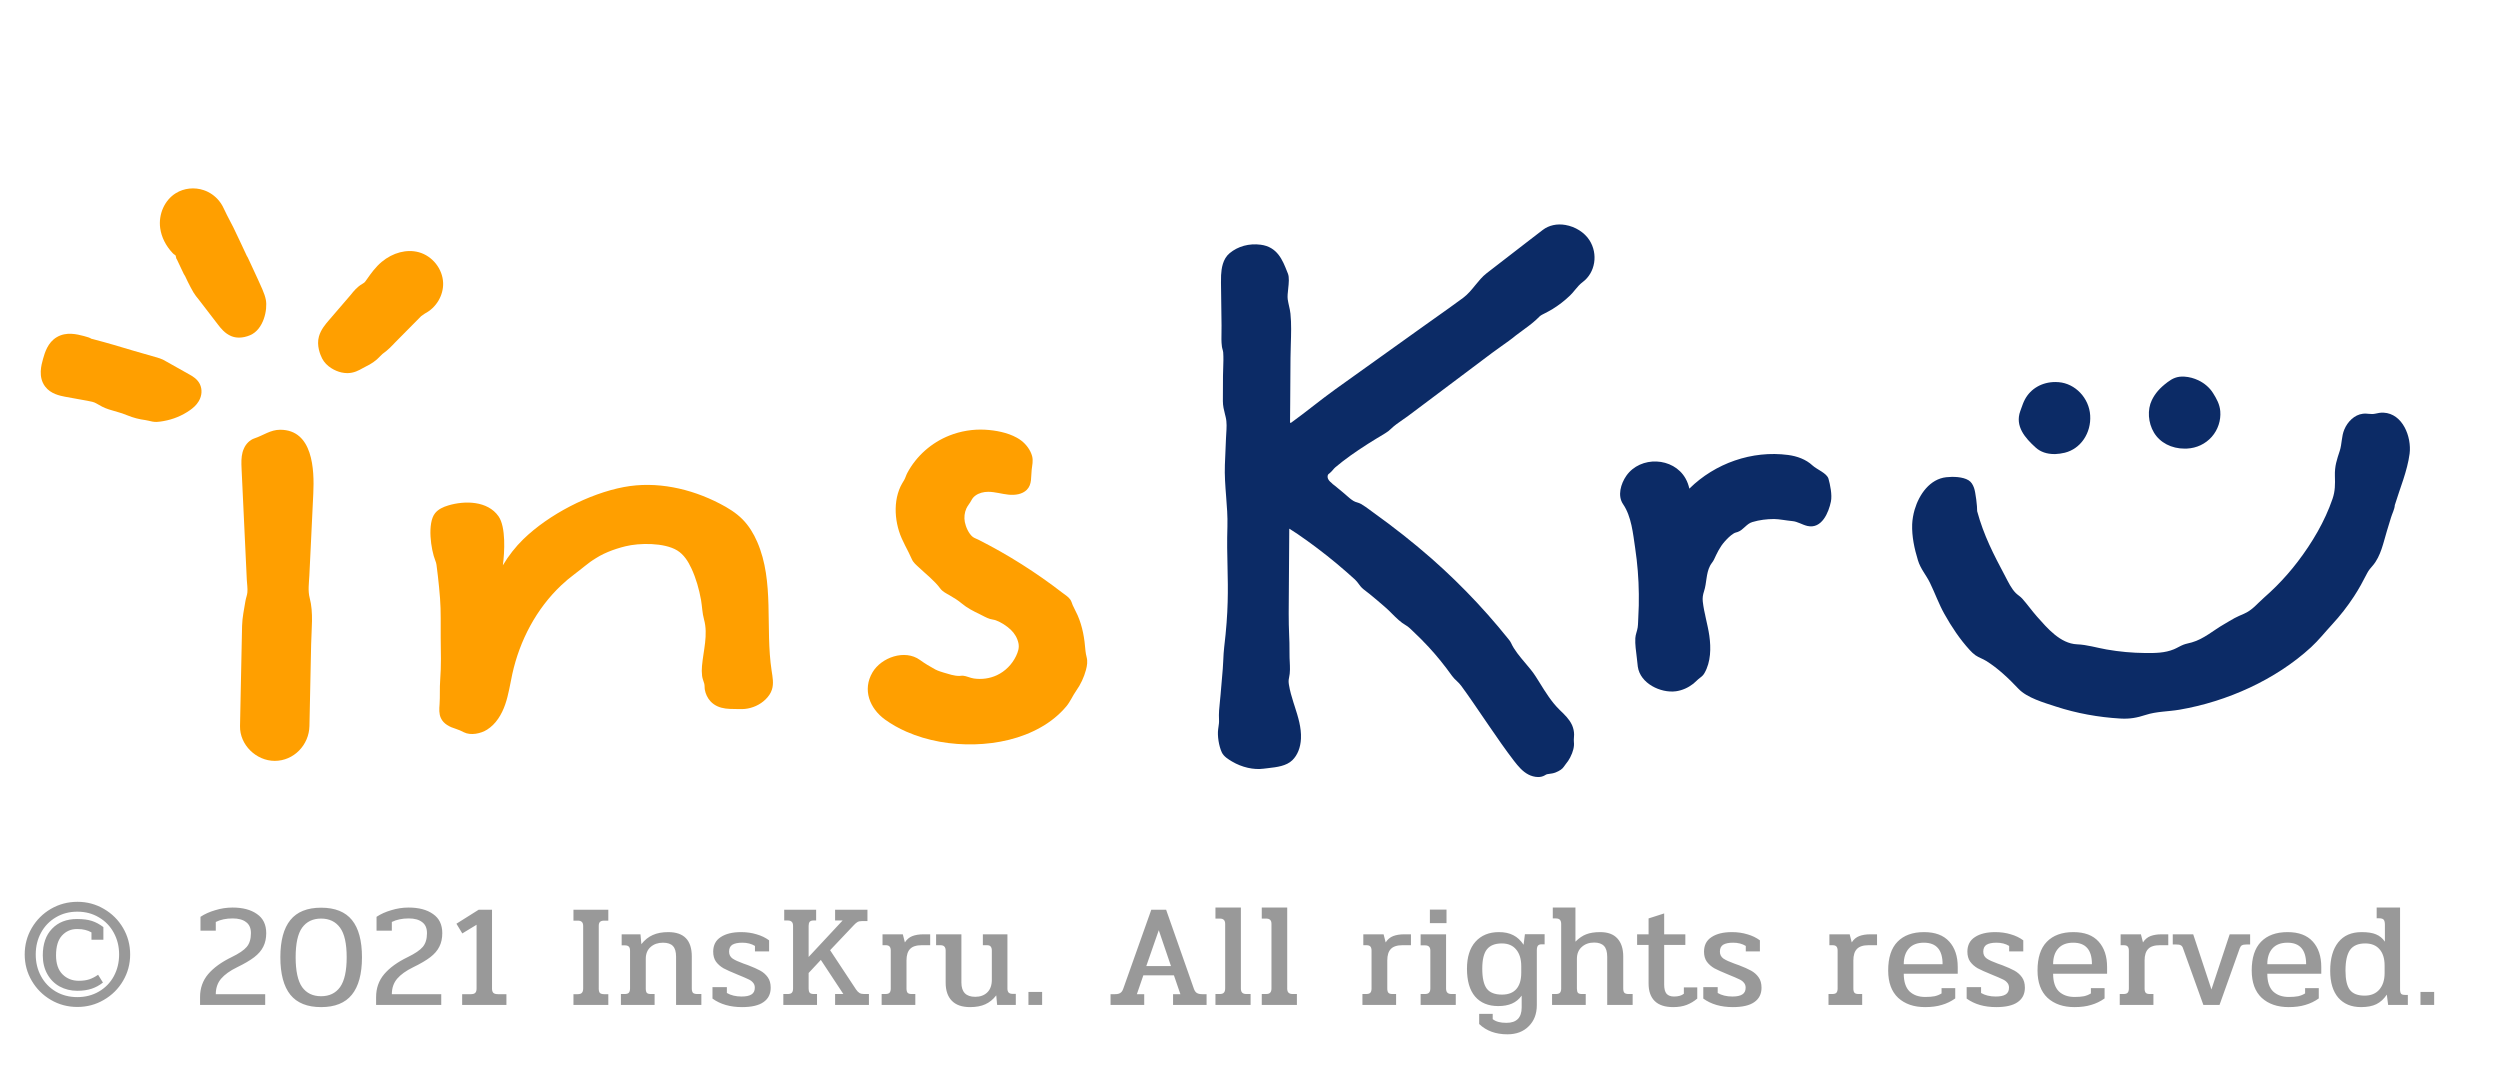
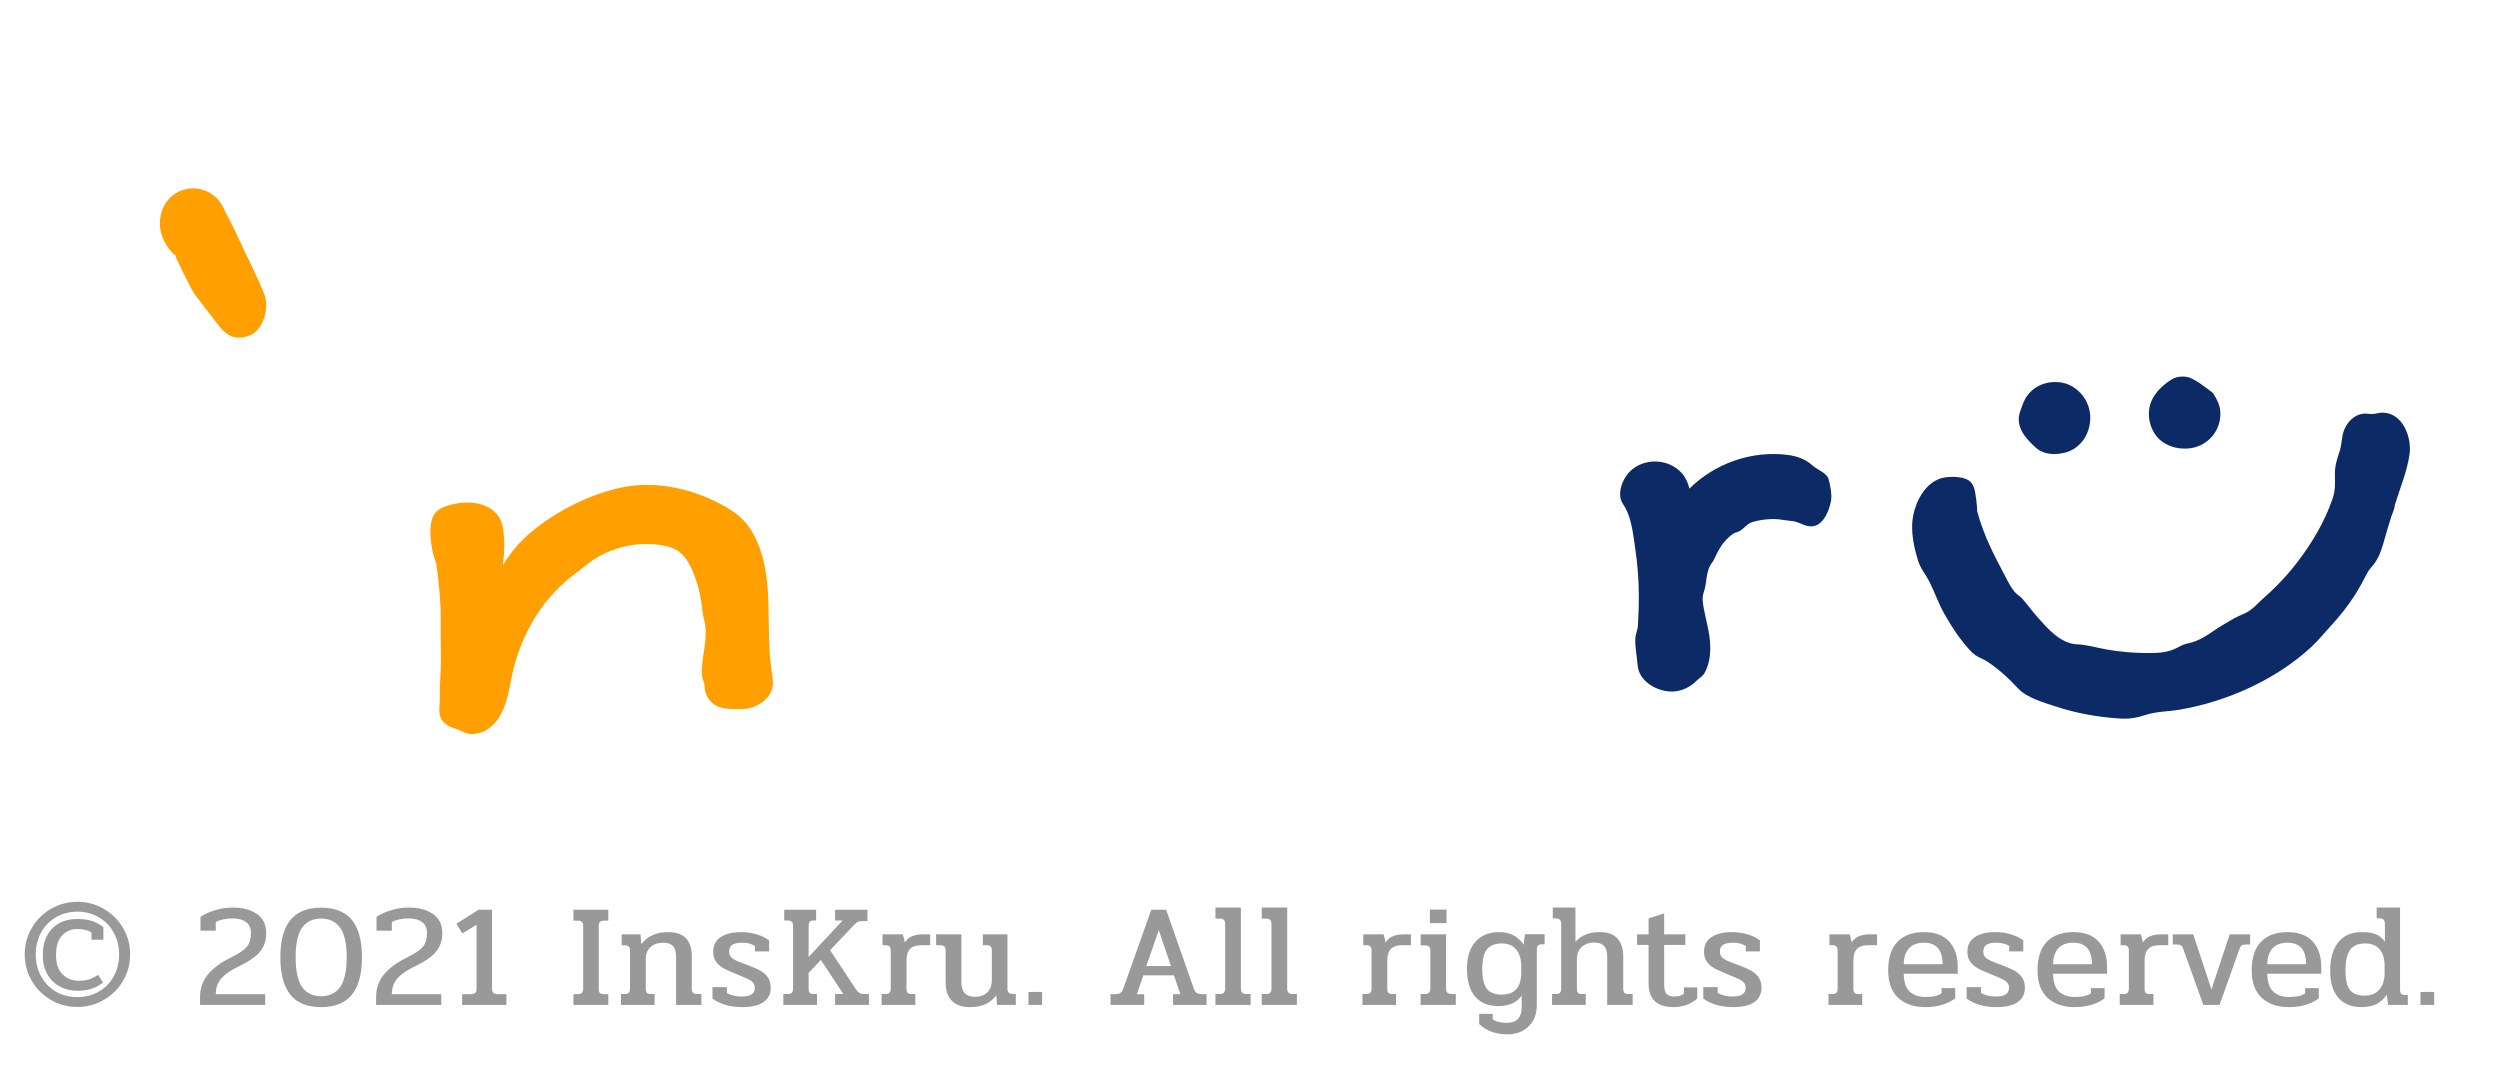
<svg xmlns="http://www.w3.org/2000/svg" width="204" height="88" viewBox="0 0 204 88" fill="none">
-   <path d="M19.699 37.882C19.703 38.032 19.707 38.183 19.716 38.333C19.859 41.33 19.997 44.324 20.14 47.321C20.157 47.651 20.216 48.01 20.186 48.34C20.166 48.569 20.069 48.795 20.031 49.024C19.922 49.701 19.77 50.377 19.754 51.066C19.716 52.898 19.678 54.727 19.64 56.56C19.623 57.457 19.602 58.35 19.586 59.248C19.552 60.78 20.909 62.087 22.418 62.087C23.977 62.087 25.216 60.788 25.25 59.248C25.267 58.517 25.279 57.783 25.296 57.052C25.326 55.558 25.359 54.063 25.389 52.569C25.414 51.325 25.59 50.005 25.271 48.795C25.116 48.206 25.212 47.58 25.242 46.983C25.279 46.236 25.313 45.492 25.351 44.745C25.422 43.255 25.494 41.76 25.565 40.27C25.658 38.325 25.54 35.068 22.859 35.068C22.069 35.068 21.481 35.532 20.775 35.766C20.38 35.895 20.06 36.229 19.901 36.605C19.72 36.997 19.691 37.44 19.699 37.882Z" fill="#FF9F00" />
  <path d="M62.964 54.726C62.431 51.224 63.204 47.475 61.792 44.223C61.498 43.542 61.107 42.899 60.586 42.373C60.056 41.839 59.405 41.442 58.737 41.096C56.346 39.856 53.56 39.242 50.908 39.743C48.063 40.282 44.79 41.977 42.71 43.993C42.059 44.628 41.495 45.35 41.033 46.13C41.176 45.07 41.289 42.999 40.68 42.131C39.789 40.858 37.924 40.837 36.571 41.246C36.167 41.367 35.76 41.551 35.499 41.881C34.852 42.695 35.159 44.849 35.524 45.751C35.57 45.867 35.6 45.959 35.617 46.084C35.659 46.389 35.697 46.69 35.73 46.995C35.801 47.604 35.86 48.214 35.907 48.823C35.991 49.896 35.949 50.973 35.961 52.05C35.978 53.223 36.007 54.321 35.919 55.494C35.869 56.154 35.915 56.813 35.869 57.473C35.839 57.853 35.814 58.245 35.974 58.592C36.197 59.084 36.713 59.327 37.205 59.477C37.44 59.548 37.63 59.644 37.848 59.752C38.415 60.041 39.247 59.857 39.747 59.539C40.474 59.08 40.941 58.3 41.222 57.49C41.504 56.68 41.621 55.828 41.806 54.989C42.407 52.267 43.76 49.687 45.79 47.767C46.135 47.441 46.5 47.132 46.883 46.849C47.446 46.431 47.992 45.943 48.61 45.542C48.513 45.613 48.421 45.688 48.324 45.759C49.089 45.179 50.106 44.807 51.03 44.578C52.152 44.298 54.203 44.264 55.266 44.92C55.804 45.25 56.157 45.813 56.421 46.385C56.8 47.199 57.043 48.068 57.203 48.948C57.295 49.478 57.304 50.03 57.447 50.543C57.795 51.791 57.392 53.094 57.283 54.342C57.258 54.613 57.258 54.885 57.291 55.156C57.321 55.39 57.405 55.561 57.464 55.774C57.51 55.937 57.485 56.116 57.514 56.283C57.577 56.634 57.737 56.968 57.98 57.231C58.3 57.577 58.733 57.753 59.195 57.815C59.422 57.845 59.653 57.853 59.884 57.853C60.178 57.853 60.493 57.878 60.779 57.849C61.405 57.786 62.014 57.515 62.468 57.072C62.699 56.847 62.893 56.58 62.989 56.271C63.149 55.782 63.044 55.244 62.964 54.726Z" fill="#FF9F00" />
-   <path d="M82.97 35.715C82.206 35.289 81.218 35.11 80.382 35.064C79.39 35.01 78.39 35.176 77.47 35.54C76.007 36.12 74.776 37.205 74.037 38.591C73.931 38.788 73.885 38.992 73.776 39.18C73.675 39.351 73.566 39.518 73.482 39.698C73.309 40.069 73.196 40.47 73.137 40.875C73.02 41.702 73.112 42.557 73.36 43.35C73.612 44.156 74.07 44.853 74.402 45.621C74.524 45.91 74.759 46.093 74.986 46.306C75.566 46.857 76.251 47.379 76.726 48.022C76.923 48.285 77.205 48.414 77.487 48.577C77.835 48.778 78.176 48.986 78.482 49.245C78.915 49.608 79.419 49.867 79.928 50.109C80.205 50.243 80.487 50.414 80.781 50.506C80.941 50.556 81.105 50.56 81.264 50.619C81.697 50.781 82.142 51.069 82.479 51.387C82.794 51.687 83.012 52.059 83.105 52.48C83.185 52.86 83.075 53.182 82.911 53.532C82.588 54.209 82.029 54.781 81.344 55.098C80.764 55.369 80.104 55.457 79.47 55.365C79.167 55.323 78.877 55.165 78.579 55.136C78.478 55.127 78.386 55.156 78.285 55.156C77.865 55.161 77.407 55.002 77.007 54.885C76.823 54.827 76.633 54.768 76.453 54.697C76.73 54.806 76.427 54.685 76.323 54.63C75.885 54.392 75.474 54.146 75.07 53.854C73.835 52.956 71.91 53.649 71.196 54.864C70.355 56.292 70.973 57.812 72.213 58.713C72.755 59.106 73.343 59.431 73.957 59.703C75.696 60.467 77.633 60.788 79.529 60.738C81.407 60.688 83.323 60.27 84.962 59.331C85.735 58.889 86.437 58.325 87.008 57.645C87.336 57.256 87.521 56.785 87.815 56.367C88.181 55.854 88.45 55.273 88.614 54.668C88.71 54.305 88.761 53.979 88.668 53.616C88.626 53.449 88.593 53.29 88.576 53.119C88.496 52.101 88.345 51.153 87.933 50.205C87.811 49.926 87.656 49.663 87.534 49.383C87.466 49.228 87.433 49.061 87.332 48.919C87.168 48.686 86.882 48.519 86.66 48.347C86.403 48.151 86.147 47.955 85.891 47.767C84.798 46.962 83.668 46.21 82.508 45.513C81.928 45.166 81.336 44.828 80.739 44.511C80.441 44.352 80.138 44.194 79.835 44.039C79.693 43.968 79.504 43.906 79.377 43.81C79.046 43.547 78.81 43.004 78.73 42.599C78.659 42.227 78.701 41.831 78.856 41.489C78.961 41.255 79.146 41.063 79.264 40.829C79.344 40.675 79.445 40.549 79.588 40.445C79.882 40.224 80.272 40.132 80.638 40.132C81.201 40.132 81.747 40.311 82.306 40.366C82.819 40.416 83.412 40.345 83.79 39.965C84.227 39.522 84.117 38.896 84.185 38.337C84.227 37.969 84.319 37.594 84.222 37.226C84.096 36.738 83.735 36.254 83.332 35.949C83.222 35.865 83.1 35.786 82.97 35.715Z" fill="#FF9F00" />
-   <path d="M129.694 19.593C129.291 18.966 128.543 18.495 127.74 18.357C127.047 18.236 126.387 18.382 125.891 18.762C125.542 19.029 125.194 19.3 124.841 19.568C123.681 20.457 122.483 21.379 121.311 22.294C120.941 22.582 120.655 22.941 120.374 23.283C120.084 23.642 119.781 24.014 119.395 24.302C118.634 24.865 117.844 25.425 117.083 25.963C116.697 26.235 116.314 26.506 115.932 26.782L108.957 31.77C108.377 32.184 107.763 32.664 107.166 33.123C106.57 33.586 105.948 34.066 105.368 34.484C105.33 34.509 105.301 34.505 105.288 34.5C105.275 34.496 105.267 34.488 105.267 34.488L105.28 32.947C105.288 31.695 105.296 30.443 105.305 29.19C105.309 28.835 105.322 28.464 105.33 28.109C105.355 27.278 105.385 26.418 105.301 25.596C105.28 25.379 105.229 25.162 105.183 24.957C105.145 24.782 105.103 24.602 105.078 24.423C105.049 24.197 105.078 23.893 105.116 23.567C105.166 23.108 105.217 22.632 105.091 22.319L105.032 22.173C104.658 21.221 104.233 20.144 102.868 19.968C101.922 19.847 101.023 20.094 100.342 20.657C99.771 21.129 99.67 21.914 99.64 22.461C99.632 22.636 99.628 22.828 99.632 23.074L99.678 26.552C99.682 26.731 99.678 26.919 99.674 27.103C99.666 27.491 99.657 27.892 99.708 28.272C99.716 28.351 99.737 28.426 99.758 28.501C99.783 28.589 99.804 28.673 99.813 28.76C99.842 29.174 99.829 29.608 99.813 30.025C99.804 30.238 99.796 30.455 99.796 30.668C99.787 31.461 99.787 32.117 99.787 32.734C99.787 33.123 99.871 33.457 99.96 33.807C99.977 33.878 99.998 33.949 100.014 34.025C100.124 34.467 100.09 34.939 100.061 35.398C100.052 35.527 100.044 35.657 100.04 35.786L99.951 37.919C99.918 38.775 99.985 39.656 100.052 40.508C100.115 41.313 100.182 42.148 100.157 42.962C100.119 44.219 100.14 45.254 100.166 46.256C100.208 48.127 100.246 49.888 99.892 52.827C99.85 53.165 99.838 53.508 99.821 53.837C99.813 54.08 99.8 54.33 99.779 54.572C99.72 55.282 99.657 55.987 99.598 56.697C99.582 56.868 99.565 57.039 99.548 57.211C99.493 57.712 99.443 58.225 99.472 58.734C99.485 58.939 99.456 59.127 99.426 59.327C99.418 59.386 99.409 59.444 99.401 59.507C99.329 60.049 99.46 60.872 99.695 61.385C99.855 61.736 100.246 61.966 100.531 62.137C101.338 62.617 102.3 62.834 103.107 62.725C103.229 62.709 103.359 62.692 103.49 62.679C104.183 62.6 104.969 62.508 105.456 62.032C105.876 61.623 106.124 61.001 106.158 60.279C106.204 59.365 105.918 58.48 105.645 57.628C105.612 57.524 105.578 57.419 105.544 57.315C105.41 56.881 105.254 56.376 105.175 55.862C105.145 55.674 105.137 55.507 105.187 55.299C105.288 54.877 105.263 54.418 105.242 53.975C105.233 53.783 105.221 53.579 105.225 53.391C105.229 52.677 105.212 52.188 105.191 51.717C105.175 51.245 105.154 50.757 105.158 50.043C105.175 47.742 105.191 45.438 105.204 43.138C105.28 43.184 105.351 43.234 105.427 43.28C105.582 43.38 105.738 43.48 105.893 43.584C106.982 44.332 108.045 45.133 109.053 45.972C109.578 46.411 110.087 46.853 110.562 47.287C110.688 47.404 110.78 47.525 110.877 47.659C110.919 47.713 110.961 47.772 111.007 47.83C111.146 48.005 111.339 48.147 111.524 48.289C111.604 48.348 111.675 48.402 111.747 48.461C112.209 48.836 112.659 49.22 113.087 49.596C113.26 49.746 113.432 49.917 113.596 50.084C113.94 50.431 114.302 50.786 114.718 51.024C114.903 51.128 115.062 51.283 115.218 51.433C115.256 51.466 115.289 51.504 115.327 51.537C115.76 51.942 116.188 52.372 116.596 52.815C117.256 53.529 117.89 54.318 118.487 55.153C118.6 55.311 118.739 55.445 118.874 55.57C119 55.691 119.134 55.816 119.239 55.967C119.571 56.422 119.891 56.873 120.185 57.302L121.517 59.248C122.168 60.196 122.84 61.176 123.555 62.103C123.883 62.525 124.24 62.955 124.715 63.201C124.929 63.314 125.223 63.406 125.513 63.406C125.698 63.406 125.883 63.368 126.047 63.272C126.063 63.264 126.08 63.251 126.097 63.243C126.152 63.21 126.198 63.18 126.265 63.172C126.311 63.164 126.358 63.16 126.4 63.151C126.58 63.126 126.753 63.105 126.933 63.034C127.274 62.897 127.496 62.742 127.614 62.558C127.664 62.479 127.711 62.416 127.765 62.35C127.904 62.187 128.022 62.007 128.123 61.815C128.37 61.339 128.475 60.905 128.429 60.538C128.417 60.421 128.425 60.308 128.433 60.187C128.442 60.108 128.446 60.029 128.446 59.945C128.446 59.69 128.391 59.436 128.295 59.206C128.286 59.181 128.274 59.156 128.261 59.131C128.051 58.688 127.698 58.346 127.354 58.012L127.232 57.891C126.61 57.282 126.11 56.48 125.631 55.703C125.526 55.532 125.421 55.365 125.315 55.203C125.076 54.823 124.757 54.451 124.45 54.088C124.009 53.566 123.555 53.032 123.298 52.456C123.252 52.355 123.185 52.268 123.118 52.188L123.076 52.134C122.815 51.809 122.546 51.479 122.273 51.157C121.706 50.481 121.118 49.821 120.529 49.187C119.357 47.93 118.113 46.72 116.827 45.588C116.104 44.954 115.335 44.315 114.541 43.685C113.73 43.046 112.89 42.411 111.969 41.752C111.898 41.702 111.831 41.652 111.759 41.597C111.537 41.434 111.306 41.267 111.066 41.126C110.965 41.067 110.856 41.034 110.751 41C110.637 40.967 110.532 40.934 110.436 40.871C110.226 40.742 110.028 40.566 109.839 40.399C109.755 40.324 109.671 40.249 109.583 40.178L108.91 39.623C108.902 39.614 108.885 39.602 108.864 39.589C108.83 39.564 108.738 39.502 108.73 39.489V39.472L108.717 39.464C108.587 39.356 108.44 39.234 108.368 39.072C108.322 38.967 108.309 38.8 108.393 38.696C108.414 38.671 108.435 38.658 108.461 38.642C108.478 38.633 108.494 38.621 108.507 38.608C108.599 38.533 108.679 38.441 108.755 38.354C108.822 38.274 108.894 38.191 108.973 38.124C109.709 37.506 110.549 36.901 111.621 36.22C112.02 35.97 112.449 35.703 113.016 35.365C113.218 35.243 113.356 35.139 113.503 34.993C113.776 34.726 114.113 34.492 114.44 34.267C114.596 34.158 114.76 34.045 114.907 33.937C115.47 33.511 116.033 33.089 116.6 32.668L121.748 28.802C121.992 28.618 122.252 28.435 122.5 28.259C122.903 27.975 123.324 27.679 123.706 27.362C123.883 27.224 124.072 27.086 124.252 26.957C124.635 26.677 125.026 26.393 125.37 26.072C125.412 26.034 125.45 25.992 125.488 25.959C125.593 25.851 125.685 25.759 125.828 25.683C125.887 25.654 125.946 25.625 126.005 25.592C126.223 25.479 126.446 25.366 126.66 25.237C127.185 24.915 127.677 24.535 128.118 24.11C128.261 23.972 128.396 23.813 128.522 23.655C128.715 23.421 128.917 23.183 129.152 23.012C130.177 22.248 130.425 20.724 129.694 19.593Z" fill="#0C2B66" />
  <path d="M142.948 42.757C143.313 42.645 143.145 42.686 142.948 42.757V42.757Z" fill="#0C2B66" />
  <path d="M142.191 43.551C142.111 43.618 142.086 43.643 142.191 43.551V43.551Z" fill="#0C2B66" />
  <path d="M139.204 49.862C139.174 50.121 139.153 50.576 139.204 49.862V49.862Z" fill="#0C2B66" />
  <path d="M145.914 37.126C142.969 36.737 139.947 37.802 137.851 39.873C137.787 39.589 137.695 39.318 137.535 39.034C136.544 37.293 133.858 37.18 132.707 38.825C132.262 39.464 131.968 40.445 132.442 41.138C133.132 42.148 133.253 43.542 133.43 44.728C133.615 45.968 133.716 47.22 133.728 48.472C133.737 49.099 133.724 49.725 133.686 50.351C133.669 50.631 133.674 50.923 133.636 51.194C133.594 51.491 133.459 51.766 133.442 52.071C133.413 52.589 133.501 53.127 133.56 53.641C133.585 53.891 133.611 54.138 133.644 54.392C133.833 55.774 135.518 56.571 136.75 56.409C137.266 56.338 137.758 56.116 138.17 55.795C138.359 55.645 138.514 55.461 138.708 55.319C138.867 55.202 138.985 55.102 139.086 54.922C139.607 54.012 139.624 52.881 139.481 51.871C139.346 50.936 139.052 50.026 138.947 49.086C138.914 48.786 138.956 48.535 139.048 48.251C139.275 47.567 139.204 46.811 139.544 46.16C139.632 45.984 139.775 45.847 139.859 45.667C140.103 45.145 140.326 44.657 140.712 44.214C140.931 43.968 141.183 43.705 141.469 43.53C141.574 43.463 141.683 43.446 141.796 43.409C142.267 43.242 142.506 42.741 142.994 42.599C143.591 42.423 144.15 42.357 144.763 42.352C145.158 42.352 145.826 42.486 146.246 42.52C146.688 42.557 147.062 42.824 147.49 42.92C148.663 43.183 149.221 41.81 149.402 40.929C149.516 40.378 149.339 39.543 149.205 39.067C149.074 38.608 148.255 38.311 147.902 37.982C147.364 37.481 146.637 37.222 145.914 37.126Z" fill="#0C2B66" />
  <path d="M194.495 33.673C194.26 33.66 194.045 33.706 193.818 33.757C193.47 33.836 193.184 33.715 192.81 33.761C192.121 33.844 191.566 34.408 191.297 35.046C191.058 35.614 191.108 36.219 190.923 36.791C190.688 37.514 190.503 38.019 190.528 38.85C190.549 39.501 190.553 40.073 190.335 40.703C189.709 42.54 188.667 44.297 187.49 45.838C186.948 46.548 186.36 47.22 185.729 47.85C185.414 48.167 185.086 48.468 184.75 48.764C184.195 49.249 183.805 49.783 183.09 50.092C182.838 50.2 182.59 50.305 182.347 50.434C182.057 50.589 181.779 50.768 181.493 50.931C180.624 51.424 179.838 52.142 178.85 52.421C178.623 52.488 178.388 52.522 178.165 52.609C177.896 52.714 177.657 52.872 177.392 52.981C176.653 53.29 175.846 53.294 175.056 53.286C173.997 53.277 172.942 53.181 171.9 52.998C171.089 52.856 170.307 52.609 169.484 52.576C168.118 52.517 167.059 51.257 166.227 50.322C165.803 49.842 165.433 49.316 165.009 48.84C164.853 48.668 164.656 48.56 164.492 48.397C164.126 48.034 163.874 47.495 163.639 47.049C162.668 45.22 161.874 43.696 161.336 41.713C161.348 41.334 161.21 40.169 161.08 39.81C160.987 39.559 160.865 39.33 160.63 39.188C160.151 38.895 159.352 38.883 158.815 38.941C157.487 39.087 156.608 40.323 156.234 41.588C156.117 41.993 156.05 42.402 156.033 42.782C155.999 43.78 156.213 44.769 156.503 45.717C156.722 46.439 157.176 46.915 157.491 47.571C157.899 48.41 158.205 49.282 158.663 50.1C159.243 51.14 159.924 52.163 160.731 53.043C160.874 53.198 161.025 53.348 161.197 53.469C161.47 53.657 161.794 53.757 162.075 53.933C163.038 54.53 163.929 55.381 164.702 56.2C165.408 56.947 166.786 57.335 167.753 57.652C169.45 58.208 171.236 58.529 173.018 58.633C173.787 58.679 174.371 58.571 175.089 58.337C175.968 58.049 176.943 58.066 177.85 57.911C181.72 57.247 185.683 55.477 188.578 52.818C189.2 52.246 189.721 51.582 190.297 50.96C190.952 50.251 191.549 49.487 192.079 48.677C192.482 48.063 192.827 47.424 193.159 46.773C193.285 46.527 193.436 46.36 193.617 46.151C194.285 45.366 194.482 44.277 194.772 43.325C194.886 42.953 194.999 42.582 195.113 42.21C195.201 41.914 195.407 41.526 195.415 41.221C195.831 39.852 196.445 38.424 196.625 37.013C196.793 35.652 196.066 33.748 194.495 33.673Z" fill="#0C2B66" />
  <path d="M166.126 36.533C166.504 36.871 167.017 37.051 167.618 37.051C167.652 37.051 167.685 37.051 167.719 37.051C167.967 37.042 168.223 37.005 168.488 36.942C169.778 36.625 170.652 35.339 170.559 33.891C170.471 32.48 169.341 31.294 167.988 31.185C167.895 31.177 167.807 31.173 167.715 31.173C166.635 31.173 165.702 31.707 165.227 32.605C165.109 32.826 165.021 33.081 164.933 33.327C164.908 33.402 164.882 33.473 164.857 33.54C164.403 34.771 165.244 35.744 166.126 36.533Z" fill="#0C2B66" />
-   <path d="M178.27 36.608C178.333 36.608 178.392 36.608 178.455 36.604C179.25 36.566 179.964 36.224 180.477 35.648C180.985 35.072 181.237 34.308 181.174 33.552C181.128 32.98 180.855 32.505 180.577 32.066C180.308 31.636 179.884 31.269 179.384 31.031C179.031 30.864 178.644 30.759 178.262 30.734C177.657 30.693 177.283 30.876 176.875 31.181C176.241 31.657 175.858 32.099 175.589 32.655C175.211 33.435 175.283 34.5 175.762 35.297C176.253 36.12 177.19 36.608 178.27 36.608Z" fill="#0C2B66" />
-   <path d="M15.472 30.567L13.623 29.528C13.509 29.461 13.404 29.403 13.299 29.348C13.135 29.269 12.967 29.215 12.669 29.131L10.887 28.618C9.845 28.305 8.769 27.983 7.693 27.703L7.601 27.678C7.513 27.653 7.479 27.645 7.462 27.645C7.319 27.557 7.181 27.507 6.828 27.415H6.824C6.294 27.278 5.412 27.048 4.634 27.512C3.89 27.95 3.655 28.785 3.512 29.286C3.378 29.766 3.092 30.764 3.685 31.544C4.138 32.145 4.886 32.291 5.332 32.379H5.34C5.798 32.467 5.996 32.5 6.168 32.529L6.214 32.538C6.395 32.567 6.58 32.596 7.139 32.705C7.429 32.759 7.677 32.805 7.866 32.922C8.151 33.089 8.471 33.277 8.878 33.406L9.311 33.535C9.429 33.569 9.526 33.598 9.61 33.623C9.883 33.703 10.034 33.744 10.4 33.895C10.87 34.087 11.362 34.216 11.862 34.279C11.954 34.291 12.038 34.312 12.127 34.333L12.429 34.4C12.534 34.42 12.643 34.429 12.753 34.429C12.782 34.429 12.812 34.429 12.841 34.425C13.005 34.416 13.16 34.391 13.307 34.366L13.35 34.358C14.123 34.224 14.862 33.92 15.497 33.473C15.728 33.31 16.022 33.076 16.22 32.734C16.484 32.287 16.514 31.77 16.308 31.34C16.093 30.918 15.707 30.697 15.472 30.567Z" fill="#FF9F00" />
+   <path d="M178.27 36.608C178.333 36.608 178.392 36.608 178.455 36.604C179.25 36.566 179.964 36.224 180.477 35.648C180.985 35.072 181.237 34.308 181.174 33.552C181.128 32.98 180.855 32.505 180.577 32.066C179.031 30.864 178.644 30.759 178.262 30.734C177.657 30.693 177.283 30.876 176.875 31.181C176.241 31.657 175.858 32.099 175.589 32.655C175.211 33.435 175.283 34.5 175.762 35.297C176.253 36.12 177.19 36.608 178.27 36.608Z" fill="#0C2B66" />
  <path d="M21.405 23.6C21.191 23.108 20.964 22.619 20.712 22.076L20.321 21.233C20.25 21.079 20.216 20.999 20.195 20.966C20.191 20.962 20.191 20.958 20.191 20.953C20.178 20.933 20.17 20.933 20.166 20.937C20.014 20.624 19.846 20.273 19.569 19.663C19.22 18.899 18.871 18.198 18.506 17.522C18.451 17.422 18.405 17.317 18.359 17.217C18.241 16.962 18.107 16.67 17.884 16.399C17.548 15.986 17.115 15.681 16.627 15.518C15.867 15.259 15.018 15.351 14.354 15.76C13.434 16.324 12.917 17.472 13.072 18.616C13.173 19.35 13.526 20.056 14.093 20.657C14.152 20.72 14.215 20.774 14.316 20.828L14.362 20.966C14.367 20.979 14.371 20.991 14.375 21.004C14.354 21.012 14.362 21.033 14.375 21.062C14.409 21.141 14.425 21.166 14.438 21.175C14.446 21.187 14.451 21.204 14.459 21.221L14.505 21.317C14.602 21.521 14.707 21.73 14.799 21.939C14.993 22.356 15.043 22.456 15.102 22.527C15.127 22.569 15.173 22.665 15.329 23.003C15.484 23.308 15.623 23.584 15.783 23.855C15.905 24.059 16.06 24.256 16.236 24.468L17.766 26.46C18.01 26.777 18.338 27.207 18.871 27.428C19.065 27.508 19.275 27.549 19.506 27.549C19.796 27.549 20.102 27.483 20.409 27.353C21.527 26.877 21.838 25.253 21.695 24.477C21.645 24.214 21.552 23.934 21.405 23.6Z" fill="#FF9F00" />
-   <path d="M34.175 20.582C33.196 20.315 32.062 20.607 31.145 21.371C30.633 21.801 30.284 22.298 29.948 22.774L29.805 22.974C29.759 23.037 29.708 23.087 29.557 23.171C29.133 23.417 28.86 23.759 28.624 24.056L26.847 26.122C26.557 26.46 26.191 26.882 26.027 27.45C25.813 28.197 26.137 28.957 26.284 29.249C26.624 29.913 27.351 30.28 27.868 30.393C28.027 30.426 28.187 30.447 28.338 30.447C28.885 30.447 29.28 30.222 29.599 30.042L29.616 30.034C29.708 29.98 29.805 29.925 29.914 29.875C29.994 29.837 30.066 29.8 30.141 29.758C30.36 29.637 30.566 29.491 30.755 29.328C30.847 29.249 30.931 29.161 31.032 29.057L31.057 29.032C31.116 28.969 31.175 28.907 31.217 28.877C31.629 28.593 31.961 28.243 32.28 27.905L34.368 25.796L34.671 25.584C35.596 25.108 36.192 24.106 36.159 23.087C36.121 21.943 35.285 20.887 34.175 20.582Z" fill="#FF9F00" />
  <path d="M6.312 82.168C5.528 82.168 4.808 81.976 4.152 81.592C3.496 81.208 2.976 80.688 2.592 80.032C2.208 79.376 2.016 78.66 2.016 77.884C2.016 77.1 2.208 76.38 2.592 75.724C2.976 75.068 3.496 74.548 4.152 74.164C4.816 73.78 5.54 73.588 6.324 73.588C7.1 73.588 7.816 73.78 8.472 74.164C9.136 74.548 9.66 75.068 10.043 75.724C10.428 76.38 10.62 77.1 10.62 77.884C10.62 78.66 10.428 79.376 10.043 80.032C9.66 80.688 9.136 81.208 8.472 81.592C7.816 81.976 7.096 82.168 6.312 82.168ZM6.312 81.364C6.968 81.364 7.556 81.212 8.076 80.908C8.596 80.604 9 80.188 9.288 79.66C9.576 79.124 9.72 78.532 9.72 77.884C9.72 77.236 9.576 76.648 9.288 76.12C9 75.584 8.596 75.164 8.076 74.86C7.556 74.548 6.968 74.392 6.312 74.392C5.656 74.392 5.068 74.548 4.548 74.86C4.036 75.164 3.636 75.58 3.348 76.108C3.06 76.636 2.916 77.228 2.916 77.884C2.916 78.54 3.06 79.132 3.348 79.66C3.636 80.188 4.036 80.604 4.548 80.908C5.068 81.212 5.656 81.364 6.312 81.364ZM6.3 80.848C5.78 80.848 5.304 80.732 4.872 80.5C4.448 80.268 4.112 79.932 3.864 79.492C3.616 79.052 3.492 78.54 3.492 77.956C3.492 77.028 3.744 76.304 4.248 75.784C4.752 75.256 5.432 74.992 6.288 74.992C6.776 74.992 7.18 75.044 7.5 75.148C7.82 75.252 8.132 75.42 8.436 75.652V76.684H7.464V76.084C7.296 75.988 7.124 75.92 6.948 75.88C6.772 75.832 6.552 75.808 6.288 75.808C5.792 75.808 5.38 75.988 5.052 76.348C4.732 76.7 4.572 77.236 4.572 77.956C4.572 78.636 4.748 79.152 5.1 79.504C5.452 79.856 5.896 80.032 6.432 80.032C6.76 80.032 7.048 79.992 7.296 79.912C7.544 79.824 7.78 79.7 8.004 79.54L8.4 80.176C8.12 80.4 7.812 80.568 7.476 80.68C7.14 80.792 6.748 80.848 6.3 80.848ZM16.324 81.364C16.324 80.636 16.544 80.012 16.984 79.492C17.424 78.972 18.064 78.508 18.904 78.1C19.496 77.812 19.904 77.536 20.128 77.272C20.36 77 20.476 76.624 20.476 76.144C20.476 75.736 20.344 75.436 20.08 75.244C19.824 75.044 19.46 74.944 18.988 74.944C18.452 74.944 17.992 75.04 17.608 75.232V75.94H16.36V74.812C16.696 74.588 17.096 74.408 17.56 74.272C18.024 74.128 18.496 74.056 18.976 74.056C19.808 74.056 20.472 74.232 20.968 74.584C21.472 74.928 21.724 75.448 21.724 76.144C21.724 76.568 21.644 76.936 21.484 77.248C21.332 77.56 21.084 77.848 20.74 78.112C20.404 78.368 19.94 78.64 19.348 78.928C18.772 79.208 18.336 79.52 18.04 79.864C17.752 80.208 17.608 80.628 17.608 81.124H21.64V82H16.324V81.364ZM26.201 82.18C25.073 82.18 24.237 81.844 23.693 81.172C23.149 80.492 22.877 79.472 22.877 78.112C22.877 76.76 23.149 75.748 23.693 75.076C24.237 74.404 25.073 74.068 26.201 74.068C27.337 74.068 28.177 74.404 28.721 75.076C29.265 75.748 29.537 76.76 29.537 78.112C29.537 79.472 29.261 80.492 28.709 81.172C28.165 81.844 27.329 82.18 26.201 82.18ZM26.201 81.292C26.873 81.292 27.389 81.044 27.749 80.548C28.109 80.044 28.289 79.232 28.289 78.112C28.289 76.992 28.109 76.188 27.749 75.7C27.389 75.204 26.873 74.956 26.201 74.956C25.529 74.956 25.013 75.204 24.653 75.7C24.301 76.188 24.125 76.992 24.125 78.112C24.125 79.232 24.301 80.044 24.653 80.548C25.013 81.044 25.529 81.292 26.201 81.292ZM30.69 81.364C30.69 80.636 30.91 80.012 31.35 79.492C31.79 78.972 32.43 78.508 33.27 78.1C33.862 77.812 34.27 77.536 34.494 77.272C34.726 77 34.842 76.624 34.842 76.144C34.842 75.736 34.71 75.436 34.446 75.244C34.19 75.044 33.826 74.944 33.354 74.944C32.818 74.944 32.358 75.04 31.974 75.232V75.94H30.726V74.812C31.062 74.588 31.462 74.408 31.926 74.272C32.39 74.128 32.862 74.056 33.342 74.056C34.174 74.056 34.838 74.232 35.334 74.584C35.838 74.928 36.09 75.448 36.09 76.144C36.09 76.568 36.01 76.936 35.85 77.248C35.698 77.56 35.45 77.848 35.106 78.112C34.77 78.368 34.306 78.64 33.714 78.928C33.138 79.208 32.702 79.52 32.406 79.864C32.118 80.208 31.974 80.628 31.974 81.124H36.006V82H30.69V81.364ZM37.712 81.124H38.42C38.596 81.124 38.716 81.088 38.78 81.016C38.852 80.944 38.888 80.828 38.888 80.668V75.46L37.724 76.168L37.244 75.376L39.056 74.236H40.148V80.668C40.148 80.828 40.184 80.944 40.256 81.016C40.328 81.088 40.452 81.124 40.628 81.124H41.324V82H37.712V81.124ZM46.794 81.124H47.142C47.302 81.124 47.414 81.088 47.478 81.016C47.55 80.944 47.586 80.828 47.586 80.668V75.556C47.586 75.404 47.55 75.296 47.478 75.232C47.414 75.16 47.302 75.124 47.142 75.124H46.794V74.236H49.638V75.124H49.29C49.138 75.124 49.026 75.16 48.954 75.232C48.89 75.296 48.858 75.404 48.858 75.556V80.68C48.858 80.84 48.89 80.956 48.954 81.028C49.026 81.092 49.138 81.124 49.29 81.124H49.638V82H46.794V81.124ZM50.667 81.112H50.967C51.127 81.112 51.239 81.08 51.303 81.016C51.375 80.944 51.411 80.828 51.411 80.668V77.584C51.411 77.424 51.379 77.312 51.315 77.248C51.251 77.176 51.139 77.14 50.979 77.14H50.727V76.24H52.263L52.335 77.044C52.607 76.7 52.915 76.452 53.259 76.3C53.611 76.14 54.035 76.06 54.531 76.06C55.811 76.06 56.451 76.724 56.451 78.052V80.668C56.451 80.828 56.483 80.944 56.547 81.016C56.619 81.08 56.735 81.112 56.895 81.112H57.231V82H55.167V78.064C55.167 77.664 55.083 77.376 54.915 77.2C54.747 77.016 54.475 76.924 54.099 76.924C53.691 76.924 53.355 77.04 53.091 77.272C52.827 77.504 52.695 77.828 52.695 78.244V80.668C52.695 80.828 52.723 80.944 52.779 81.016C52.843 81.08 52.951 81.112 53.103 81.112H53.415V82H50.667V81.112ZM60.55 82.18C59.581 82.18 58.778 81.948 58.138 81.484V80.548H59.313V81.028C59.642 81.22 60.041 81.316 60.514 81.316C60.873 81.316 61.142 81.26 61.318 81.148C61.502 81.036 61.593 80.852 61.593 80.596C61.593 80.428 61.545 80.292 61.45 80.188C61.361 80.076 61.237 79.984 61.078 79.912C60.917 79.832 60.602 79.696 60.13 79.504C59.657 79.312 59.294 79.148 59.038 79.012C58.789 78.868 58.586 78.688 58.425 78.472C58.273 78.256 58.197 77.984 58.197 77.656C58.197 77.128 58.401 76.732 58.809 76.468C59.218 76.196 59.773 76.06 60.477 76.06C60.925 76.06 61.346 76.12 61.737 76.24C62.13 76.352 62.469 76.516 62.758 76.732V77.632H61.605V77.188C61.318 77.012 60.974 76.924 60.574 76.924C60.214 76.924 59.941 76.98 59.758 77.092C59.581 77.204 59.493 77.392 59.493 77.656C59.493 77.896 59.59 78.084 59.782 78.22C59.974 78.348 60.27 78.484 60.669 78.628C60.782 78.66 60.906 78.704 61.041 78.76C61.458 78.92 61.789 79.068 62.038 79.204C62.285 79.34 62.489 79.52 62.65 79.744C62.809 79.968 62.889 80.252 62.889 80.596C62.889 81.108 62.694 81.5 62.301 81.772C61.917 82.044 61.334 82.18 60.55 82.18ZM63.92 81.112H64.269C64.428 81.112 64.54 81.08 64.605 81.016C64.677 80.944 64.713 80.832 64.713 80.68V75.544C64.713 75.392 64.677 75.284 64.605 75.22C64.54 75.148 64.428 75.112 64.269 75.112H63.992V74.236H66.597V75.112H66.38C66.237 75.112 66.132 75.148 66.069 75.22C66.013 75.292 65.984 75.4 65.984 75.544V78.088L68.757 75.112H68.144V74.236H70.784V75.16H70.341C70.189 75.16 70.069 75.184 69.981 75.232C69.892 75.28 69.793 75.364 69.68 75.484L67.737 77.536L69.861 80.752C69.948 80.88 70.04 80.972 70.136 81.028C70.233 81.084 70.356 81.112 70.508 81.112H70.904V82H68.144V81.112H68.817L66.981 78.328L65.984 79.396V80.68C65.984 80.824 66.013 80.932 66.069 81.004C66.132 81.076 66.245 81.112 66.404 81.112H66.668V82H63.92V81.112ZM71.942 81.112H72.242C72.402 81.112 72.514 81.08 72.578 81.016C72.65 80.944 72.686 80.828 72.686 80.668V77.572C72.686 77.42 72.654 77.308 72.59 77.236C72.526 77.164 72.418 77.128 72.266 77.128H72.014V76.24H73.67L73.838 76.9C73.998 76.652 74.202 76.48 74.45 76.384C74.706 76.288 75.006 76.24 75.35 76.24H75.902V77.128H75.23C74.774 77.128 74.45 77.232 74.258 77.44C74.066 77.64 73.97 77.952 73.97 78.376V80.668C73.97 80.828 74.002 80.944 74.066 81.016C74.13 81.08 74.238 81.112 74.39 81.112H74.69V82H71.942V81.112ZM79.158 82.18C78.502 82.18 78.006 82.008 77.67 81.664C77.334 81.32 77.166 80.828 77.166 80.188V77.572C77.166 77.42 77.13 77.308 77.058 77.236C76.994 77.164 76.886 77.128 76.734 77.128H76.386V76.24H78.45V80.176C78.45 80.952 78.826 81.34 79.578 81.34C79.986 81.34 80.314 81.22 80.562 80.98C80.81 80.74 80.934 80.396 80.934 79.948V77.572C80.934 77.42 80.902 77.308 80.838 77.236C80.782 77.164 80.682 77.128 80.538 77.128H80.202V76.24H82.206V80.668C82.206 80.82 82.242 80.932 82.314 81.004C82.386 81.068 82.498 81.1 82.65 81.1H82.89V82H81.366L81.294 81.22C81.038 81.556 80.738 81.8 80.394 81.952C80.058 82.104 79.646 82.18 79.158 82.18ZM83.921 80.944H85.037V82H83.921V80.944ZM90.621 81.124H90.993C91.177 81.124 91.317 81.092 91.412 81.028C91.516 80.964 91.597 80.852 91.653 80.692L93.945 74.236H95.156L97.424 80.692C97.481 80.852 97.561 80.964 97.665 81.028C97.769 81.092 97.912 81.124 98.097 81.124H98.457V82H95.721V81.124H96.32L95.793 79.588H93.296L92.769 81.124H93.368V82H90.621V81.124ZM95.552 78.832L94.556 75.904L93.537 78.832H95.552ZM99.181 81.112H99.529C99.689 81.112 99.801 81.076 99.865 81.004C99.937 80.932 99.973 80.816 99.973 80.656V75.388C99.973 75.236 99.937 75.128 99.865 75.064C99.801 74.992 99.689 74.956 99.529 74.956H99.181V74.056H101.257V80.668C101.257 80.82 101.293 80.932 101.365 81.004C101.437 81.076 101.549 81.112 101.701 81.112H102.049V82H99.181V81.112ZM102.96 81.112H103.308C103.468 81.112 103.58 81.076 103.644 81.004C103.716 80.932 103.752 80.816 103.752 80.656V75.388C103.752 75.236 103.716 75.128 103.644 75.064C103.58 74.992 103.468 74.956 103.308 74.956H102.96V74.056H105.036V80.668C105.036 80.82 105.072 80.932 105.144 81.004C105.216 81.076 105.328 81.112 105.48 81.112H105.828V82H102.96V81.112ZM111.174 81.112H111.474C111.634 81.112 111.746 81.08 111.81 81.016C111.882 80.944 111.918 80.828 111.918 80.668V77.572C111.918 77.42 111.886 77.308 111.822 77.236C111.758 77.164 111.65 77.128 111.498 77.128H111.246V76.24H112.902L113.07 76.9C113.23 76.652 113.434 76.48 113.682 76.384C113.938 76.288 114.238 76.24 114.582 76.24H115.134V77.128H114.462C114.006 77.128 113.682 77.232 113.49 77.44C113.298 77.64 113.202 77.952 113.202 78.376V80.668C113.202 80.828 113.234 80.944 113.298 81.016C113.362 81.08 113.47 81.112 113.622 81.112H113.922V82H111.174V81.112ZM116.679 74.224H118.035V75.328H116.679V74.224ZM115.923 81.112H116.271C116.431 81.112 116.543 81.076 116.607 81.004C116.679 80.932 116.715 80.816 116.715 80.656V77.572C116.715 77.42 116.679 77.312 116.607 77.248C116.543 77.176 116.431 77.14 116.271 77.14H115.923V76.24H117.999V80.668C117.999 80.82 118.035 80.932 118.107 81.004C118.179 81.076 118.291 81.112 118.443 81.112H118.791V82H115.923V81.112ZM123.005 84.4C122.053 84.4 121.285 84.12 120.701 83.56V82.732H121.805V83.164C121.957 83.276 122.117 83.352 122.285 83.392C122.461 83.44 122.673 83.464 122.921 83.464C123.753 83.464 124.169 83.044 124.169 82.204V81.244C123.953 81.54 123.689 81.756 123.377 81.892C123.065 82.028 122.693 82.096 122.261 82.096C121.445 82.096 120.813 81.836 120.365 81.316C119.925 80.796 119.705 80.04 119.705 79.048C119.705 78.096 119.937 77.36 120.401 76.84C120.873 76.32 121.509 76.06 122.309 76.06C122.773 76.06 123.165 76.144 123.485 76.312C123.805 76.472 124.085 76.732 124.325 77.092L124.433 76.228H126.041V77.056H125.789C125.645 77.056 125.545 77.096 125.489 77.176C125.433 77.248 125.405 77.372 125.405 77.548V82.012C125.405 82.732 125.185 83.308 124.745 83.74C124.313 84.18 123.733 84.4 123.005 84.4ZM122.561 81.16C123.073 81.16 123.461 81.012 123.725 80.716C123.997 80.412 124.133 79.968 124.133 79.384V78.832C124.133 78.264 123.997 77.816 123.725 77.488C123.453 77.152 123.061 76.984 122.549 76.984C121.989 76.984 121.581 77.148 121.325 77.476C121.077 77.796 120.953 78.32 120.953 79.048C120.953 79.808 121.077 80.352 121.325 80.68C121.573 81 121.985 81.16 122.561 81.16ZM126.648 81.112H126.948C127.108 81.112 127.22 81.08 127.284 81.016C127.356 80.944 127.392 80.828 127.392 80.668V75.388C127.392 75.236 127.356 75.124 127.284 75.052C127.22 74.98 127.108 74.944 126.948 74.944H126.708V74.056H128.556V76.84C128.844 76.552 129.136 76.352 129.432 76.24C129.736 76.12 130.116 76.06 130.572 76.06C131.196 76.06 131.664 76.232 131.976 76.576C132.296 76.92 132.456 77.412 132.456 78.052V80.668C132.456 80.828 132.488 80.944 132.552 81.016C132.624 81.08 132.736 81.112 132.888 81.112H133.224V82H131.148V78.064C131.148 77.664 131.06 77.372 130.884 77.188C130.708 77.004 130.44 76.912 130.08 76.912C129.672 76.912 129.336 77.032 129.072 77.272C128.808 77.504 128.676 77.828 128.676 78.244V80.668C128.676 80.828 128.704 80.944 128.76 81.016C128.824 81.08 128.928 81.112 129.072 81.112H129.396V82H126.648V81.112ZM136.528 82.18C135.864 82.18 135.364 82.016 135.028 81.688C134.692 81.36 134.524 80.88 134.524 80.248V77.104H133.588V76.24H134.524V74.944L135.796 74.536V76.24H137.524V77.104H135.796V80.332C135.796 80.684 135.86 80.936 135.988 81.088C136.124 81.24 136.328 81.316 136.6 81.316C136.952 81.316 137.22 81.24 137.404 81.088V80.572H138.496V81.484C138.232 81.708 137.944 81.88 137.632 82C137.32 82.12 136.952 82.18 136.528 82.18ZM141.4 82.18C140.432 82.18 139.628 81.948 138.988 81.484V80.548H140.164V81.028C140.492 81.22 140.892 81.316 141.364 81.316C141.724 81.316 141.992 81.26 142.168 81.148C142.352 81.036 142.444 80.852 142.444 80.596C142.444 80.428 142.396 80.292 142.3 80.188C142.212 80.076 142.088 79.984 141.928 79.912C141.768 79.832 141.452 79.696 140.98 79.504C140.508 79.312 140.144 79.148 139.888 79.012C139.64 78.868 139.436 78.688 139.276 78.472C139.124 78.256 139.048 77.984 139.048 77.656C139.048 77.128 139.252 76.732 139.66 76.468C140.068 76.196 140.624 76.06 141.328 76.06C141.776 76.06 142.196 76.12 142.588 76.24C142.98 76.352 143.32 76.516 143.608 76.732V77.632H142.456V77.188C142.168 77.012 141.824 76.924 141.424 76.924C141.064 76.924 140.792 76.98 140.608 77.092C140.432 77.204 140.344 77.392 140.344 77.656C140.344 77.896 140.44 78.084 140.632 78.22C140.824 78.348 141.12 78.484 141.52 78.628C141.632 78.66 141.756 78.704 141.892 78.76C142.308 78.92 142.64 79.068 142.888 79.204C143.136 79.34 143.34 79.52 143.5 79.744C143.66 79.968 143.74 80.252 143.74 80.596C143.74 81.108 143.544 81.5 143.152 81.772C142.768 82.044 142.184 82.18 141.4 82.18ZM149.206 81.112H149.506C149.666 81.112 149.778 81.08 149.842 81.016C149.914 80.944 149.95 80.828 149.95 80.668V77.572C149.95 77.42 149.918 77.308 149.854 77.236C149.79 77.164 149.682 77.128 149.53 77.128H149.278V76.24H150.934L151.102 76.9C151.262 76.652 151.466 76.48 151.714 76.384C151.97 76.288 152.27 76.24 152.614 76.24H153.166V77.128H152.494C152.038 77.128 151.714 77.232 151.522 77.44C151.33 77.64 151.234 77.952 151.234 78.376V80.668C151.234 80.828 151.266 80.944 151.33 81.016C151.394 81.08 151.502 81.112 151.654 81.112H151.954V82H149.206V81.112ZM157.087 82.18C156.175 82.18 155.443 81.928 154.891 81.424C154.347 80.912 154.075 80.168 154.075 79.192C154.075 78.152 154.327 77.372 154.831 76.852C155.343 76.324 156.067 76.06 157.003 76.06C157.907 76.06 158.591 76.316 159.055 76.828C159.519 77.34 159.751 78.032 159.751 78.904V79.456H155.347C155.347 80.104 155.503 80.584 155.815 80.896C156.135 81.2 156.563 81.352 157.099 81.352C157.403 81.352 157.659 81.332 157.867 81.292C158.075 81.244 158.263 81.168 158.431 81.064V80.632H159.547V81.472C159.211 81.712 158.847 81.888 158.455 82C158.071 82.12 157.615 82.18 157.087 82.18ZM158.515 78.676C158.515 77.508 158.007 76.924 156.991 76.924C156.455 76.924 156.047 77.08 155.767 77.392C155.487 77.704 155.347 78.132 155.347 78.676H158.515ZM162.891 82.18C161.923 82.18 161.119 81.948 160.479 81.484V80.548H161.655V81.028C161.983 81.22 162.383 81.316 162.855 81.316C163.215 81.316 163.483 81.26 163.659 81.148C163.843 81.036 163.935 80.852 163.935 80.596C163.935 80.428 163.887 80.292 163.791 80.188C163.703 80.076 163.579 79.984 163.419 79.912C163.259 79.832 162.943 79.696 162.471 79.504C161.999 79.312 161.635 79.148 161.379 79.012C161.131 78.868 160.927 78.688 160.767 78.472C160.615 78.256 160.539 77.984 160.539 77.656C160.539 77.128 160.743 76.732 161.151 76.468C161.559 76.196 162.115 76.06 162.819 76.06C163.267 76.06 163.687 76.12 164.079 76.24C164.471 76.352 164.811 76.516 165.099 76.732V77.632H163.947V77.188C163.659 77.012 163.315 76.924 162.915 76.924C162.555 76.924 162.283 76.98 162.099 77.092C161.923 77.204 161.835 77.392 161.835 77.656C161.835 77.896 161.931 78.084 162.123 78.22C162.315 78.348 162.611 78.484 163.011 78.628C163.123 78.66 163.247 78.704 163.383 78.76C163.799 78.92 164.131 79.068 164.379 79.204C164.627 79.34 164.831 79.52 164.991 79.744C165.151 79.968 165.231 80.252 165.231 80.596C165.231 81.108 165.035 81.5 164.643 81.772C164.259 82.044 163.675 82.18 162.891 82.18ZM169.274 82.18C168.362 82.18 167.63 81.928 167.078 81.424C166.534 80.912 166.262 80.168 166.262 79.192C166.262 78.152 166.514 77.372 167.018 76.852C167.53 76.324 168.254 76.06 169.19 76.06C170.094 76.06 170.778 76.316 171.242 76.828C171.706 77.34 171.938 78.032 171.938 78.904V79.456H167.534C167.534 80.104 167.69 80.584 168.002 80.896C168.322 81.2 168.75 81.352 169.286 81.352C169.59 81.352 169.846 81.332 170.054 81.292C170.262 81.244 170.45 81.168 170.618 81.064V80.632H171.734V81.472C171.398 81.712 171.034 81.888 170.642 82C170.258 82.12 169.802 82.18 169.274 82.18ZM170.702 78.676C170.702 77.508 170.194 76.924 169.178 76.924C168.642 76.924 168.234 77.08 167.954 77.392C167.674 77.704 167.534 78.132 167.534 78.676H170.702ZM172.971 81.112H173.271C173.431 81.112 173.543 81.08 173.607 81.016C173.679 80.944 173.715 80.828 173.715 80.668V77.572C173.715 77.42 173.683 77.308 173.619 77.236C173.555 77.164 173.447 77.128 173.295 77.128H173.043V76.24H174.699L174.867 76.9C175.027 76.652 175.231 76.48 175.479 76.384C175.735 76.288 176.035 76.24 176.379 76.24H176.931V77.128H176.259C175.803 77.128 175.479 77.232 175.287 77.44C175.095 77.64 174.999 77.952 174.999 78.376V80.668C174.999 80.828 175.031 80.944 175.095 81.016C175.159 81.08 175.267 81.112 175.419 81.112H175.719V82H172.971V81.112ZM178.138 77.392C178.098 77.264 178.038 77.18 177.958 77.14C177.886 77.092 177.75 77.068 177.55 77.068H177.298V76.24H178.966L180.454 80.74L181.942 76.24H183.61V77.068H183.346C183.154 77.068 183.018 77.092 182.938 77.14C182.866 77.18 182.806 77.264 182.758 77.392L181.114 82H179.794L178.138 77.392ZM186.752 82.18C185.84 82.18 185.108 81.928 184.556 81.424C184.012 80.912 183.74 80.168 183.74 79.192C183.74 78.152 183.992 77.372 184.496 76.852C185.008 76.324 185.732 76.06 186.668 76.06C187.572 76.06 188.256 76.316 188.72 76.828C189.184 77.34 189.416 78.032 189.416 78.904V79.456H185.012C185.012 80.104 185.168 80.584 185.48 80.896C185.8 81.2 186.228 81.352 186.764 81.352C187.068 81.352 187.324 81.332 187.532 81.292C187.74 81.244 187.928 81.168 188.096 81.064V80.632H189.212V81.472C188.876 81.712 188.512 81.888 188.12 82C187.736 82.12 187.28 82.18 186.752 82.18ZM188.18 78.676C188.18 77.508 187.672 76.924 186.656 76.924C186.12 76.924 185.712 77.08 185.432 77.392C185.152 77.704 185.012 78.132 185.012 78.676H188.18ZM192.664 82.18C191.872 82.18 191.252 81.924 190.804 81.412C190.364 80.9 190.144 80.168 190.144 79.216C190.144 78.216 190.364 77.44 190.804 76.888C191.244 76.336 191.88 76.06 192.712 76.06C193.2 76.06 193.588 76.12 193.876 76.24C194.172 76.36 194.416 76.56 194.608 76.84V75.46C194.608 75.268 194.576 75.132 194.512 75.052C194.448 74.972 194.324 74.932 194.14 74.932H193.936V74.056H195.844V80.716C195.844 80.892 195.872 81.016 195.928 81.088C195.984 81.152 196.088 81.184 196.24 81.184H196.48V82H194.872L194.764 81.16C194.524 81.52 194.24 81.78 193.912 81.94C193.584 82.1 193.168 82.18 192.664 82.18ZM192.952 81.244C193.464 81.244 193.864 81.08 194.152 80.752C194.44 80.416 194.584 79.968 194.584 79.408V78.796C194.584 78.212 194.444 77.764 194.164 77.452C193.892 77.14 193.504 76.984 193 76.984C192.432 76.984 192.02 77.16 191.764 77.512C191.516 77.864 191.392 78.428 191.392 79.204C191.392 79.94 191.512 80.464 191.752 80.776C191.992 81.088 192.392 81.244 192.952 81.244ZM197.511 80.944H198.627V82H197.511V80.944Z" fill="#343535" fill-opacity="0.5" />
</svg>